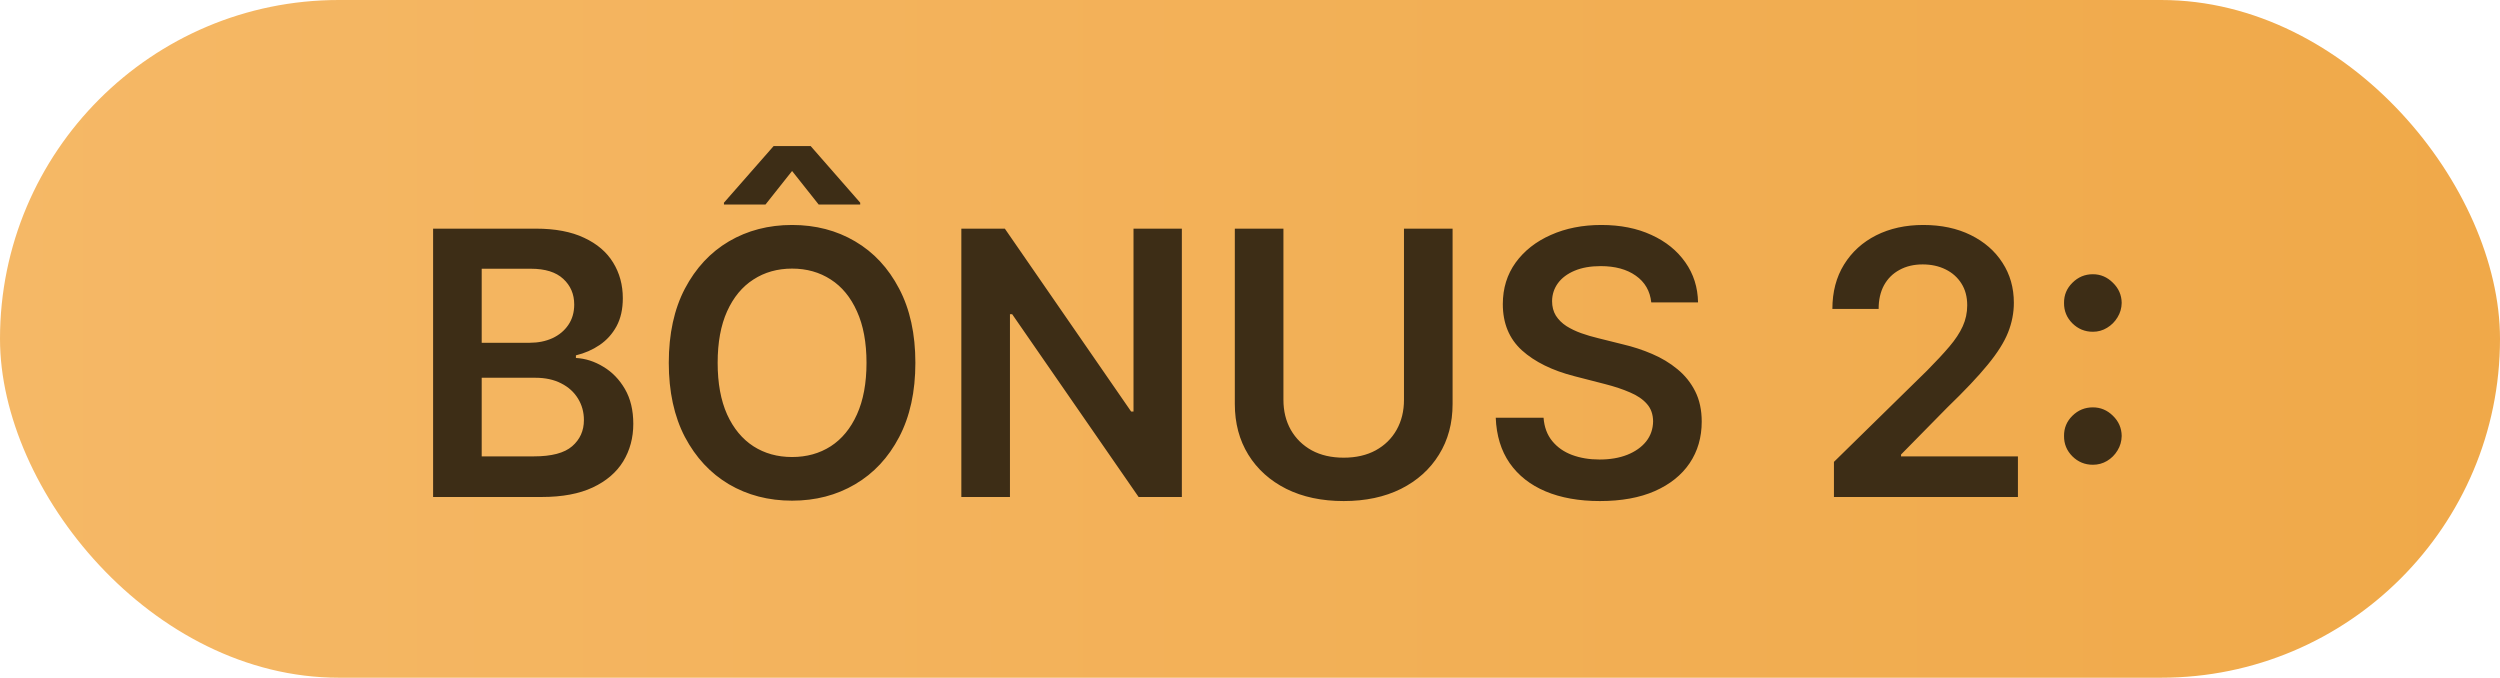
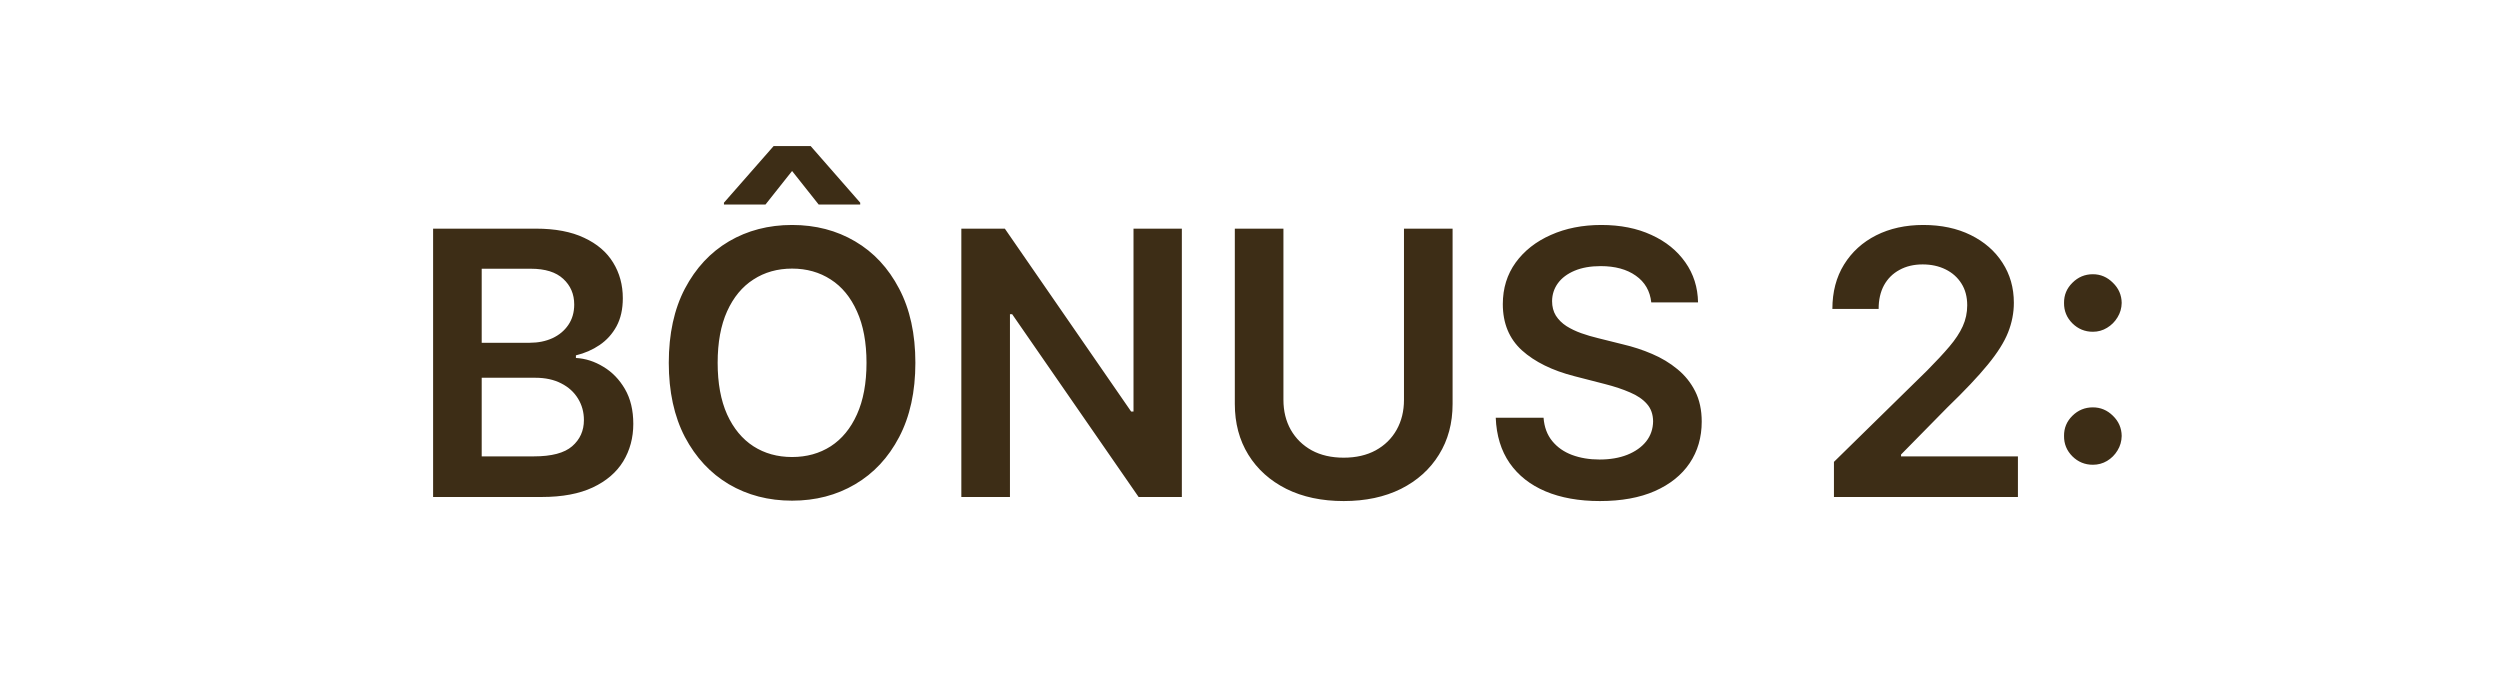
<svg xmlns="http://www.w3.org/2000/svg" width="166" height="45" viewBox="0 0 166 45" fill="none">
-   <rect width="166" height="45" rx="22.5" fill="url(#paint0_linear_2401_13)" />
  <path d="M28.758 33V15.182H35.578C36.866 15.182 37.936 15.385 38.789 15.791C39.647 16.191 40.288 16.739 40.712 17.435C41.141 18.131 41.355 18.92 41.355 19.802C41.355 20.527 41.216 21.147 40.938 21.663C40.659 22.174 40.285 22.589 39.816 22.908C39.346 23.227 38.821 23.456 38.241 23.595V23.769C38.873 23.804 39.479 23.998 40.059 24.352C40.645 24.7 41.123 25.193 41.495 25.831C41.866 26.469 42.051 27.24 42.051 28.145C42.051 29.067 41.828 29.897 41.382 30.634C40.935 31.364 40.262 31.942 39.363 32.365C38.464 32.788 37.333 33 35.97 33H28.758ZM31.985 30.303H35.457C36.628 30.303 37.472 30.08 37.989 29.633C38.511 29.181 38.772 28.601 38.772 27.893C38.772 27.365 38.641 26.89 38.38 26.466C38.119 26.037 37.748 25.701 37.266 25.457C36.785 25.207 36.211 25.083 35.544 25.083H31.985V30.303ZM31.985 22.76H35.178C35.735 22.76 36.237 22.658 36.683 22.455C37.13 22.246 37.481 21.953 37.736 21.576C37.997 21.194 38.128 20.741 38.128 20.219C38.128 19.529 37.884 18.961 37.397 18.514C36.915 18.067 36.199 17.844 35.248 17.844H31.985V22.76ZM60.781 24.091C60.781 26.011 60.421 27.655 59.702 29.024C58.989 30.387 58.014 31.431 56.779 32.156C55.549 32.881 54.154 33.244 52.594 33.244C51.034 33.244 49.636 32.881 48.401 32.156C47.171 31.425 46.197 30.378 45.477 29.015C44.764 27.646 44.407 26.005 44.407 24.091C44.407 22.171 44.764 20.53 45.477 19.166C46.197 17.798 47.171 16.751 48.401 16.026C49.636 15.301 51.034 14.938 52.594 14.938C54.154 14.938 55.549 15.301 56.779 16.026C58.014 16.751 58.989 17.798 59.702 19.166C60.421 20.53 60.781 22.171 60.781 24.091ZM57.536 24.091C57.536 22.739 57.324 21.6 56.901 20.672C56.483 19.738 55.903 19.033 55.161 18.558C54.418 18.076 53.563 17.835 52.594 17.835C51.625 17.835 50.77 18.076 50.028 18.558C49.285 19.033 48.702 19.738 48.279 20.672C47.861 21.6 47.652 22.739 47.652 24.091C47.652 25.442 47.861 26.585 48.279 27.519C48.702 28.447 49.285 29.152 50.028 29.633C50.77 30.109 51.625 30.346 52.594 30.346C53.563 30.346 54.418 30.109 55.161 29.633C55.903 29.152 56.483 28.447 56.901 27.519C57.324 26.585 57.536 25.442 57.536 24.091ZM54.36 13.581L52.594 11.354L50.828 13.581H48.07V13.459L51.367 9.701H53.83L57.118 13.459V13.581H54.36ZM78.475 15.182V33H75.604L67.208 20.863H67.061V33H63.833V15.182H66.721L75.108 27.327H75.265V15.182H78.475ZM93.224 15.182H96.452V26.823C96.452 28.099 96.151 29.221 95.547 30.19C94.95 31.158 94.109 31.915 93.024 32.461C91.94 33 90.672 33.27 89.222 33.27C87.766 33.27 86.496 33 85.412 32.461C84.327 31.915 83.486 31.158 82.888 30.19C82.291 29.221 81.992 28.099 81.992 26.823V15.182H85.22V26.553C85.22 27.296 85.382 27.957 85.707 28.537C86.038 29.117 86.502 29.572 87.099 29.903C87.697 30.227 88.404 30.39 89.222 30.39C90.04 30.39 90.748 30.227 91.345 29.903C91.948 29.572 92.412 29.117 92.737 28.537C93.062 27.957 93.224 27.296 93.224 26.553V15.182ZM109.644 20.08C109.563 19.32 109.221 18.729 108.617 18.305C108.02 17.882 107.243 17.67 106.286 17.67C105.613 17.67 105.036 17.772 104.554 17.975C104.073 18.178 103.705 18.453 103.449 18.801C103.194 19.149 103.064 19.547 103.058 19.993C103.058 20.364 103.142 20.686 103.31 20.959C103.484 21.231 103.719 21.463 104.015 21.655C104.311 21.84 104.638 21.997 104.998 22.125C105.358 22.252 105.72 22.36 106.086 22.447L107.756 22.864C108.429 23.021 109.076 23.233 109.696 23.499C110.323 23.766 110.882 24.102 111.375 24.509C111.874 24.915 112.269 25.405 112.559 25.979C112.849 26.553 112.994 27.226 112.994 27.997C112.994 29.041 112.727 29.961 112.193 30.755C111.66 31.544 110.888 32.162 109.879 32.608C108.875 33.049 107.66 33.27 106.233 33.27C104.847 33.27 103.644 33.055 102.623 32.626C101.608 32.197 100.813 31.57 100.239 30.747C99.671 29.923 99.363 28.92 99.317 27.736H102.492C102.539 28.357 102.73 28.873 103.067 29.285C103.403 29.697 103.841 30.004 104.38 30.207C104.926 30.41 105.535 30.512 106.207 30.512C106.909 30.512 107.524 30.407 108.052 30.198C108.585 29.984 109.003 29.688 109.305 29.311C109.606 28.928 109.76 28.482 109.766 27.971C109.76 27.507 109.624 27.124 109.357 26.823C109.09 26.515 108.716 26.26 108.235 26.057C107.759 25.848 107.202 25.663 106.564 25.5L104.537 24.978C103.069 24.601 101.909 24.03 101.057 23.264C100.21 22.493 99.787 21.469 99.787 20.193C99.787 19.143 100.071 18.224 100.639 17.435C101.213 16.646 101.994 16.034 102.98 15.599C103.966 15.159 105.082 14.938 106.329 14.938C107.594 14.938 108.701 15.159 109.653 15.599C110.61 16.034 111.361 16.641 111.906 17.418C112.451 18.189 112.733 19.077 112.75 20.08H109.644ZM121.774 33V30.668L127.96 24.604C128.552 24.007 129.045 23.476 129.439 23.012C129.834 22.548 130.13 22.099 130.327 21.663C130.524 21.229 130.623 20.765 130.623 20.271C130.623 19.709 130.495 19.227 130.24 18.827C129.985 18.421 129.634 18.108 129.187 17.888C128.74 17.667 128.233 17.557 127.664 17.557C127.079 17.557 126.565 17.679 126.125 17.922C125.684 18.16 125.341 18.5 125.098 18.94C124.86 19.381 124.741 19.906 124.741 20.515H121.67C121.67 19.384 121.928 18.401 122.444 17.566C122.961 16.73 123.671 16.084 124.576 15.626C125.486 15.167 126.531 14.938 127.708 14.938C128.903 14.938 129.953 15.162 130.857 15.608C131.762 16.055 132.464 16.667 132.963 17.444C133.468 18.221 133.72 19.108 133.72 20.106C133.72 20.773 133.592 21.429 133.337 22.072C133.082 22.716 132.632 23.43 131.989 24.213C131.35 24.996 130.454 25.944 129.3 27.058L126.229 30.181V30.303H133.99V33H121.774ZM138.966 30.86C138.438 30.86 137.986 30.674 137.609 30.303C137.232 29.926 137.046 29.474 137.052 28.946C137.046 28.424 137.232 27.977 137.609 27.606C137.986 27.235 138.438 27.049 138.966 27.049C139.477 27.049 139.92 27.235 140.297 27.606C140.68 27.977 140.874 28.424 140.88 28.946C140.874 29.299 140.782 29.621 140.602 29.911C140.428 30.201 140.196 30.433 139.906 30.607C139.622 30.776 139.308 30.86 138.966 30.86ZM138.966 22.029C138.438 22.029 137.986 21.843 137.609 21.472C137.232 21.095 137.046 20.643 137.052 20.115C137.046 19.593 137.232 19.146 137.609 18.775C137.986 18.398 138.438 18.209 138.966 18.209C139.477 18.209 139.92 18.398 140.297 18.775C140.68 19.146 140.874 19.593 140.88 20.115C140.874 20.463 140.782 20.782 140.602 21.072C140.428 21.362 140.196 21.594 139.906 21.768C139.622 21.942 139.308 22.029 138.966 22.029Z" fill="#3D2D16" />
  <defs>
    <linearGradient id="paint0_linear_2401_13" x1="0" y1="22.5" x2="166" y2="22.5" gradientUnits="userSpaceOnUse">
      <stop stop-color="#F5B866" />
      <stop offset="1" stop-color="#F0A949" />
    </linearGradient>
  </defs>
</svg>